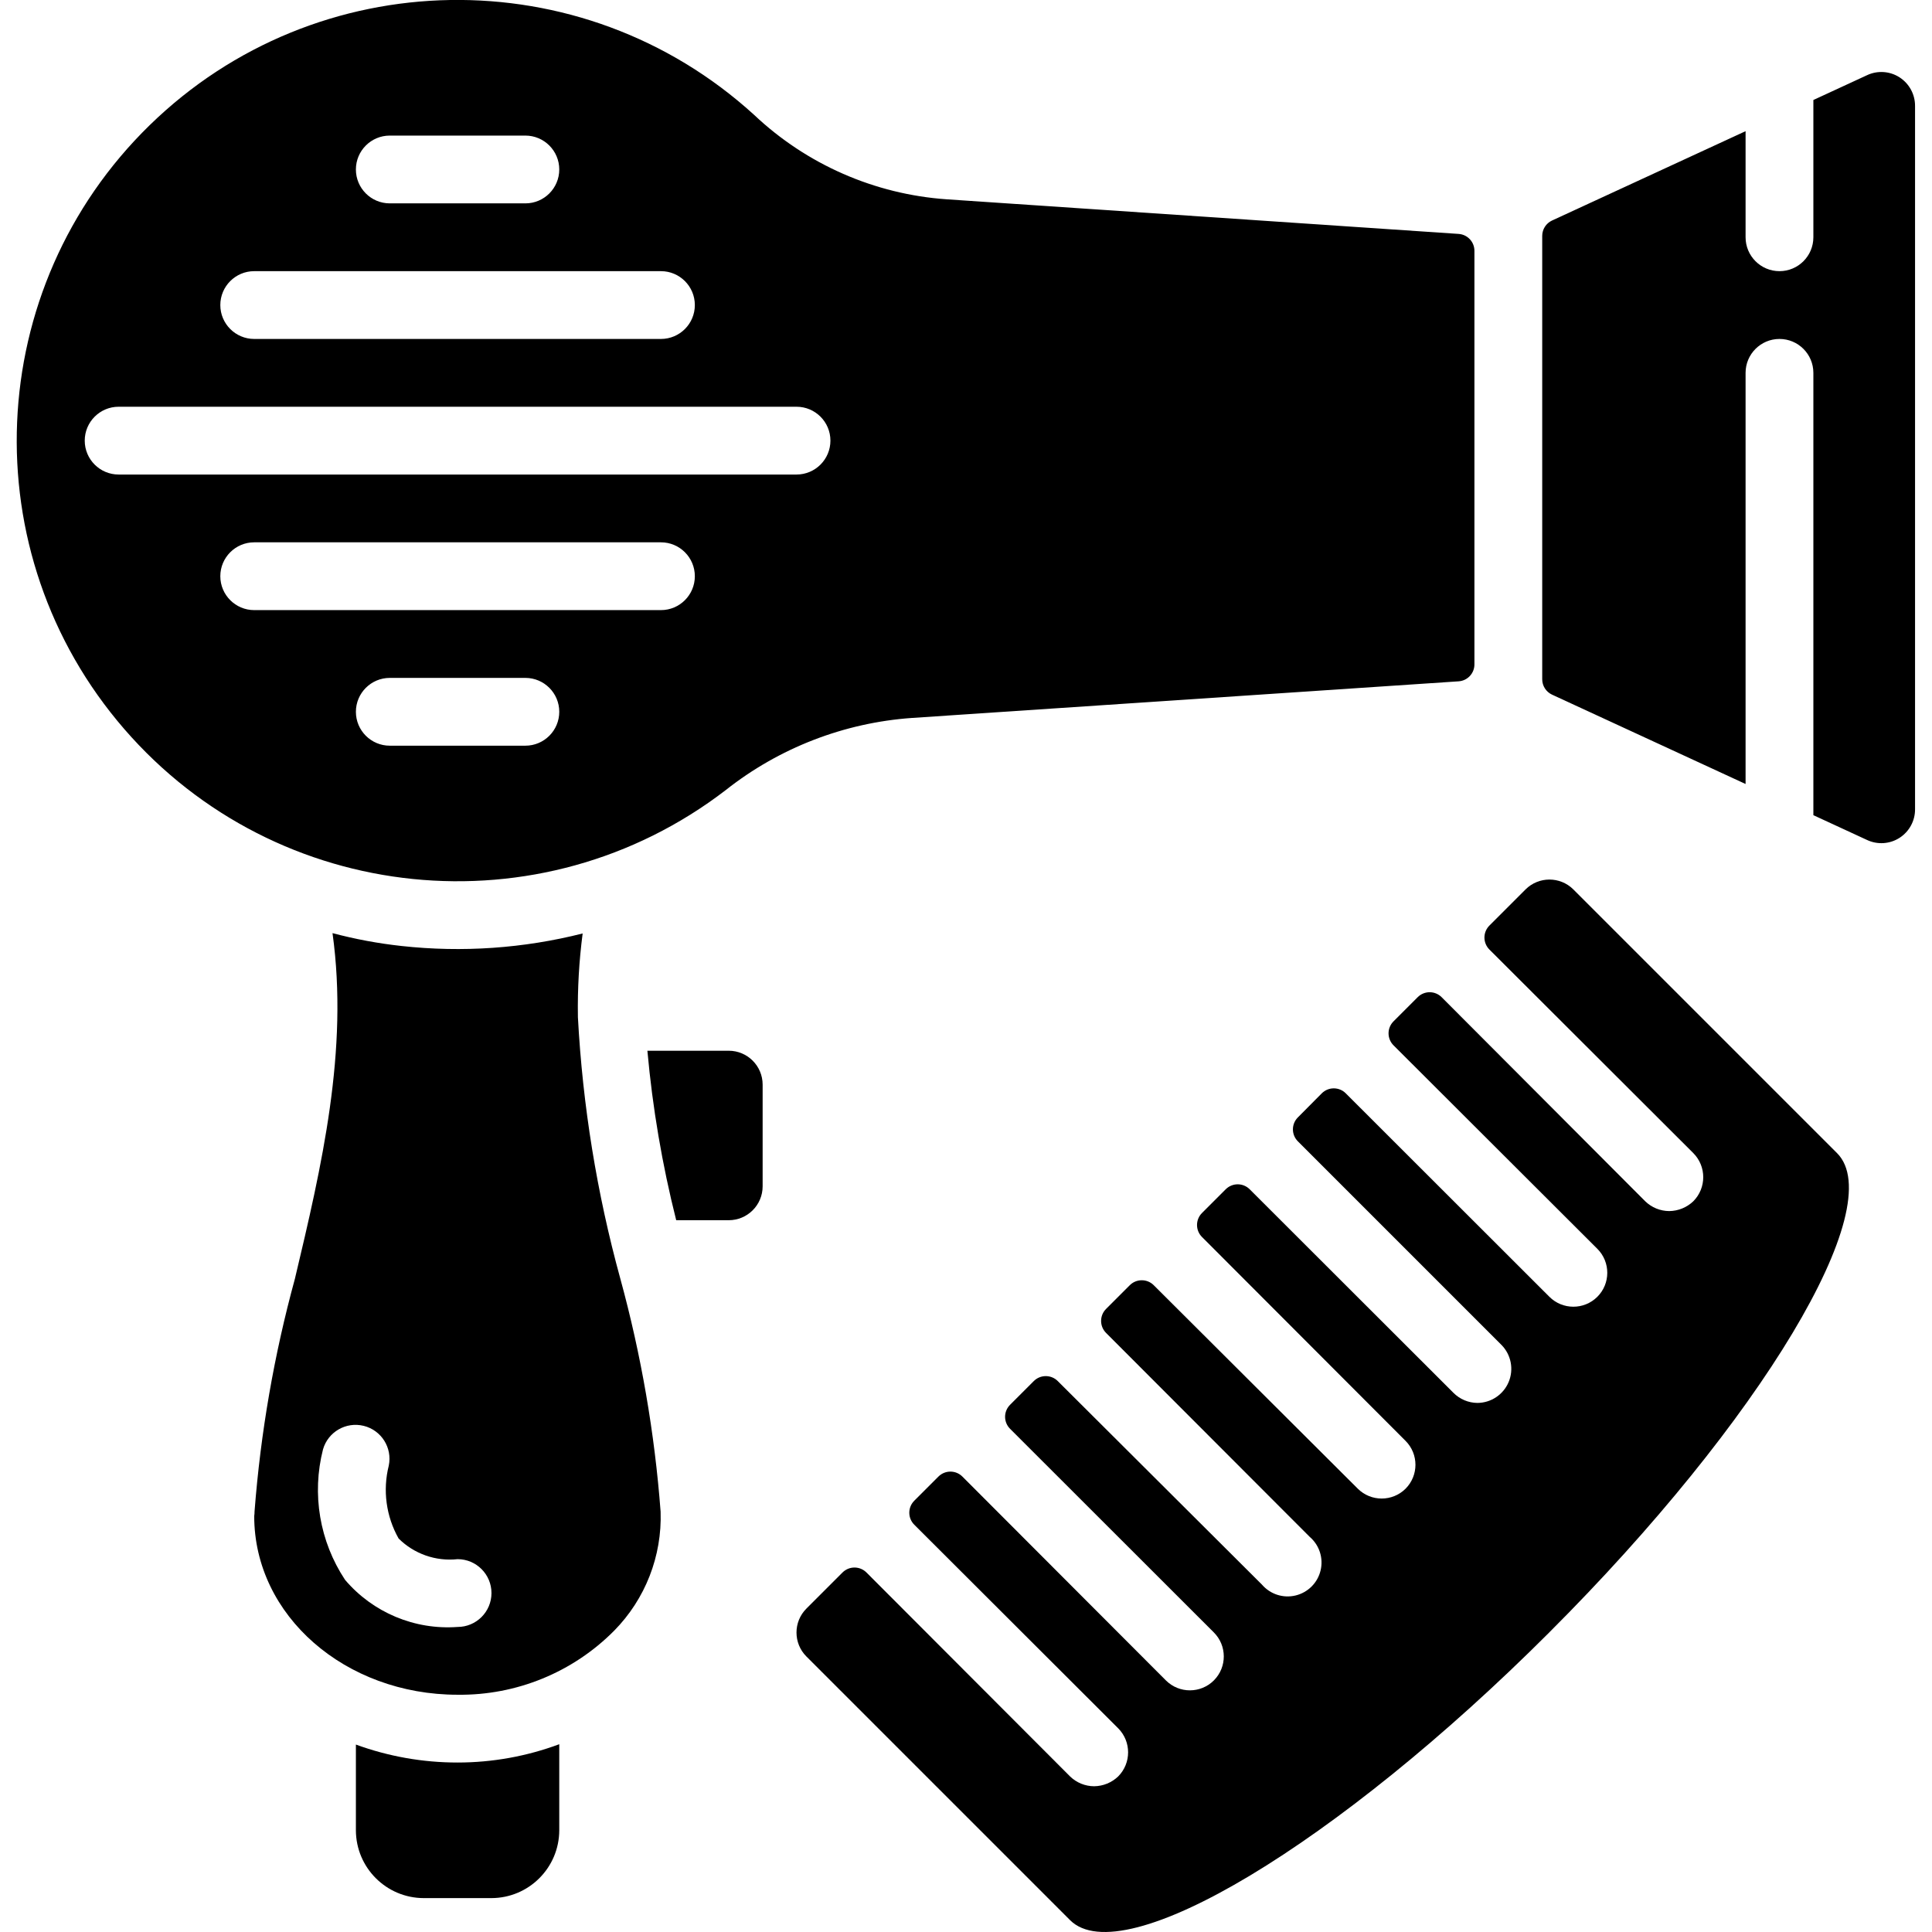
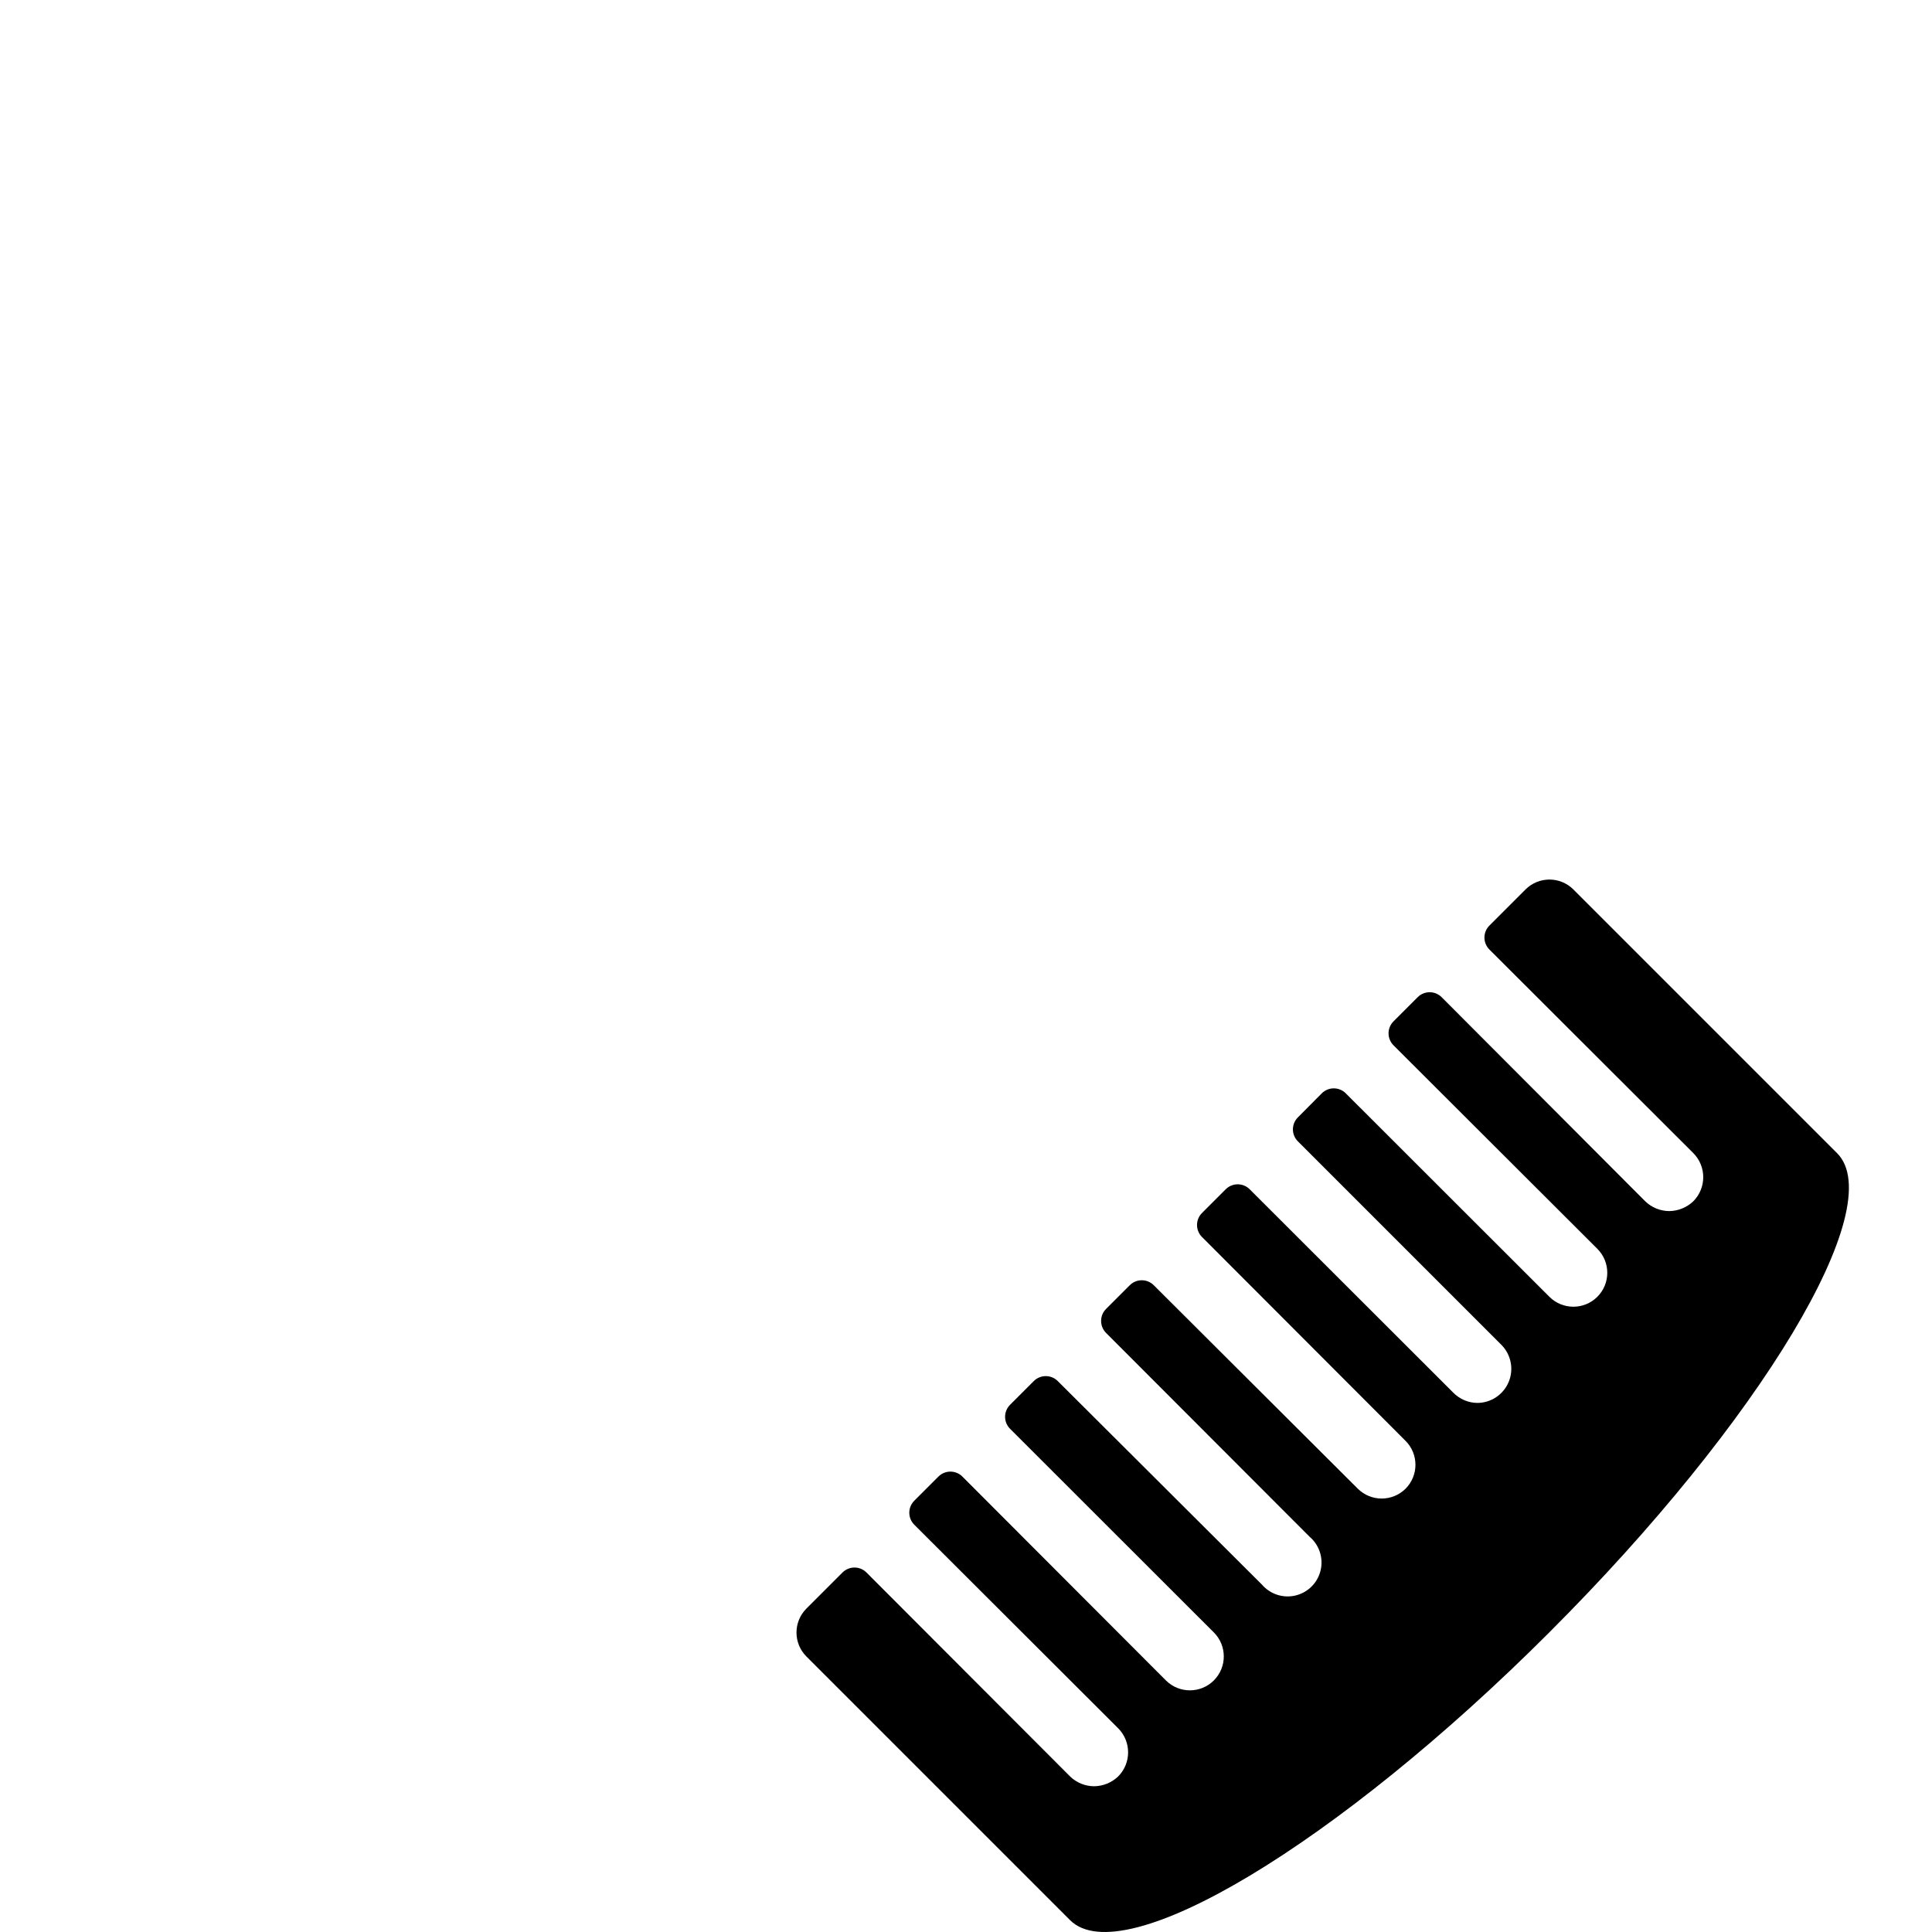
<svg xmlns="http://www.w3.org/2000/svg" width="1024" height="1024" viewBox="0 0 56 57">
  <g id="Page-1" fill="none" fill-rule="evenodd">
    <g id="038---Hairdryer" fill="rgb(0,0,0)" fill-rule="nonzero" transform="translate(-1 -1)">
-       <path id="Shape" d="m14 53c-1.023.001-2.039-.179-3-.53v2.53c.003 1.103.897 1.997 2 2h2c1.103-.003 1.997-.897 2-2v-2.54c-.96.357-1.976.54-3 .54zm8-21h-2.4c.152 1.686.436 3.358.85 5h1.55c.552 0 1-.448 1-1v-3c0-.552-.448-1-1-1zm-3.2 6.72c-.691-2.518-1.11-5.103-1.25-7.71v-.02c-.013-.819.034-1.638.14-2.45-1.744.441-3.552.566-5.34.37-.689-.075-1.371-.202-2.04-.38.48 3.46-.32 6.88-1.11 10.2-.614 2.244-1.012 4.541-1.19 6.86 0.0.047-.003.094-.01.14 0 2.94 2.69 5.27 6 5.27 1.733.022 3.4-.66 4.62-1.89.919-.933 1.414-2.202 1.37-3.51-.176-2.326-.574-4.63-1.19-6.88zm-4.8 10.28c-1.265.093-2.498-.424-3.32-1.39-.751-1.134-.987-2.532-.65-3.85.149-.516.679-.822 1.201-.693.521.129.848.647.739 1.173-.183.727-.079 1.497.29 2.15.458.456 1.098.68 1.74.61.552 0 1 .448 1 1s-.448 1-1 1zm14.43-42.12c-2.124-.148-4.132-1.028-5.68-2.49-5.087-4.636-12.905-4.504-17.832.301-4.927 4.804-5.257 12.617-.751 17.819 4.505 5.202 12.285 5.992 17.743 1.801 1.577-1.247 3.494-1.989 5.5-2.13l16.123-1.08c.263-.017.468-.236.467-.5v-12.2c.001-.263-.203-.482-.466-.5zm-16.43-1.88h4c.552 0 1 .448 1 1s-.448 1-1 1h-4c-.552 0-1-.448-1-1s.448-1 1-1zm-4 4h12c.552 0 1 .448 1 1 0 .552-.448 1-1 1h-12c-.552 0-1-.448-1-1 0-.552.448-1 1-1zm8 14h-4c-.552 0-1-.448-1-1s.448-1 1-1h4c.552 0 1 .448 1 1s-.448 1-1 1zm4-4h-12c-.552 0-1-.448-1-1s.448-1 1-1h12c.552 0 1 .448 1 1s-.448 1-1 1zm4-4h-20c-.552 0-1-.448-1-1s.448-1 1-1h20c.552 0 1 .448 1 1s-.448 1-1 1zm32.54-11.72c-.288-.184-.651-.207-.96-.06l-1.58.73v4.05c0 .552-.448 1-1 1s-1-.448-1-1v-3.13l-5.71 2.636c-.177.082-.29.259-.29.454v13.08c-0.0.195.113.372.29.454l5.71 2.636v-12.13c0-.552.448-1 1-1s1 .448 1 1v13.05l1.58.73c.31.147.674.124.962-.061s.462-.506.458-.849v-20.74c.003-.344-.171-.664-.46-.85z" />
      <path id="Shape" d="m46.21 49.16c-6.25 6.25-12.58 10.05-14.14 8.49l-7.78-7.78c-.388-.39-.388-1.02 0-1.41l1.066-1.066c.094-.094.221-.147.354-.147s.26.053.354.147l6.006 6.016c.19.185.445.289.71.29.265-.003.519-.107.71-.29.39-.393.39-1.027 0-1.42l-6.016-6.006c-.094-.094-.147-.221-.147-.354s.053-.26.147-.354l.712-.712c.094-.094.221-.147.354-.147s.26.053.354.147l6.006 6.016c.392.389 1.026.387 1.415-.005s.387-1.026-.005-1.415l-6.01-6.006c-.094-.094-.147-.221-.147-.354s.053-.26.147-.354l.7-.7c.195-.195.512-.195.707 0l6.023 6.004c.244.285.628.41.993.322.365-.088.651-.373.738-.738.088-.365-.036-.749-.322-.993l-6.007-6.016c-.195-.195-.195-.512 0-.707l.7-.7c.195-.195.512-.195.707 0l6.02 6.003c.39.388 1.02.388 1.41 0 .388-.39.388-1.02 0-1.41l-6.007-6.016c-.195-.195-.195-.512 0-.707l.7-.7c.094-.094.221-.147.354-.147s.26.053.354.147l6.009 6.003c.188.19.443.298.71.3.404-.003.767-.247.922-.62.155-.373.071-.803-.212-1.09l-6.008-6.008c-.195-.195-.195-.511 0-.706l.705-.71c.094-.094.221-.147.354-.147s.261.053.354.147l6.005 6c.389.392 1.023.394 1.415.005.392-.389.394-1.023.005-1.415l-6.016-6.006c-.094-.094-.147-.221-.147-.354s.053-.26.147-.354l.712-.712c.094-.094.221-.147.354-.147s.26.053.354.147l6.005 6.02c.19.185.445.289.71.29.265-.003.519-.107.71-.29.39-.393.39-1.027 0-1.42l-6.016-6.006c-.094-.094-.147-.221-.147-.354s.053-.26.147-.354l1.066-1.066c.39-.388 1.02-.388 1.41 0l7.78 7.78c1.56 1.56-2.24 7.9-8.49 14.14z" />
    </g>
  </g>
</svg>